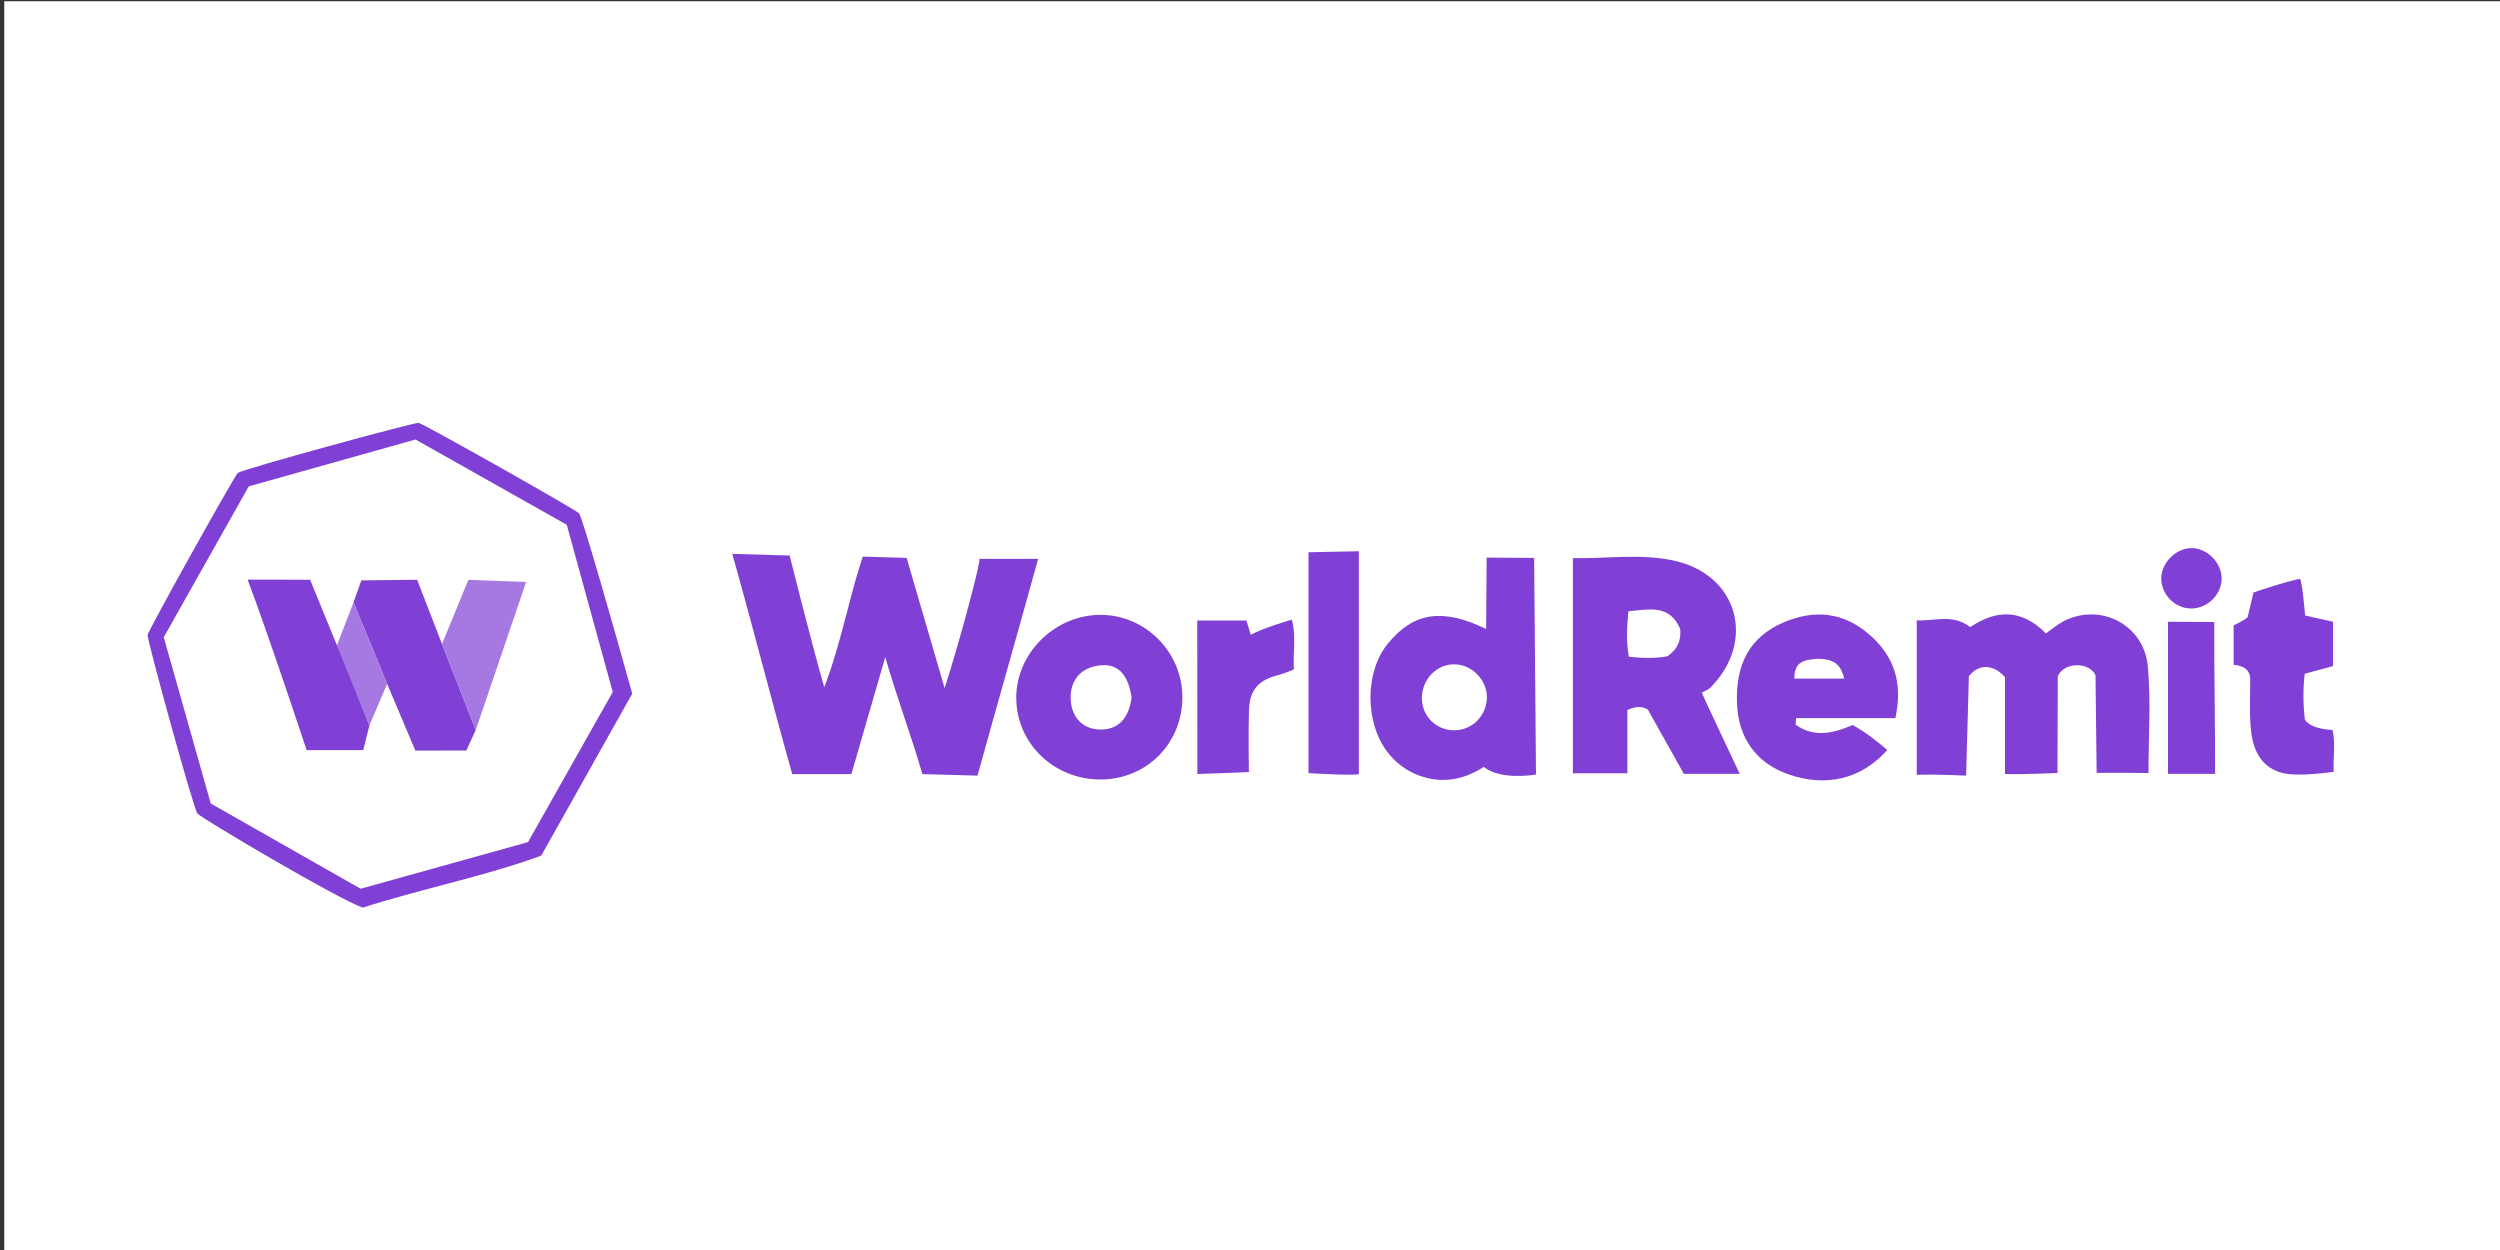
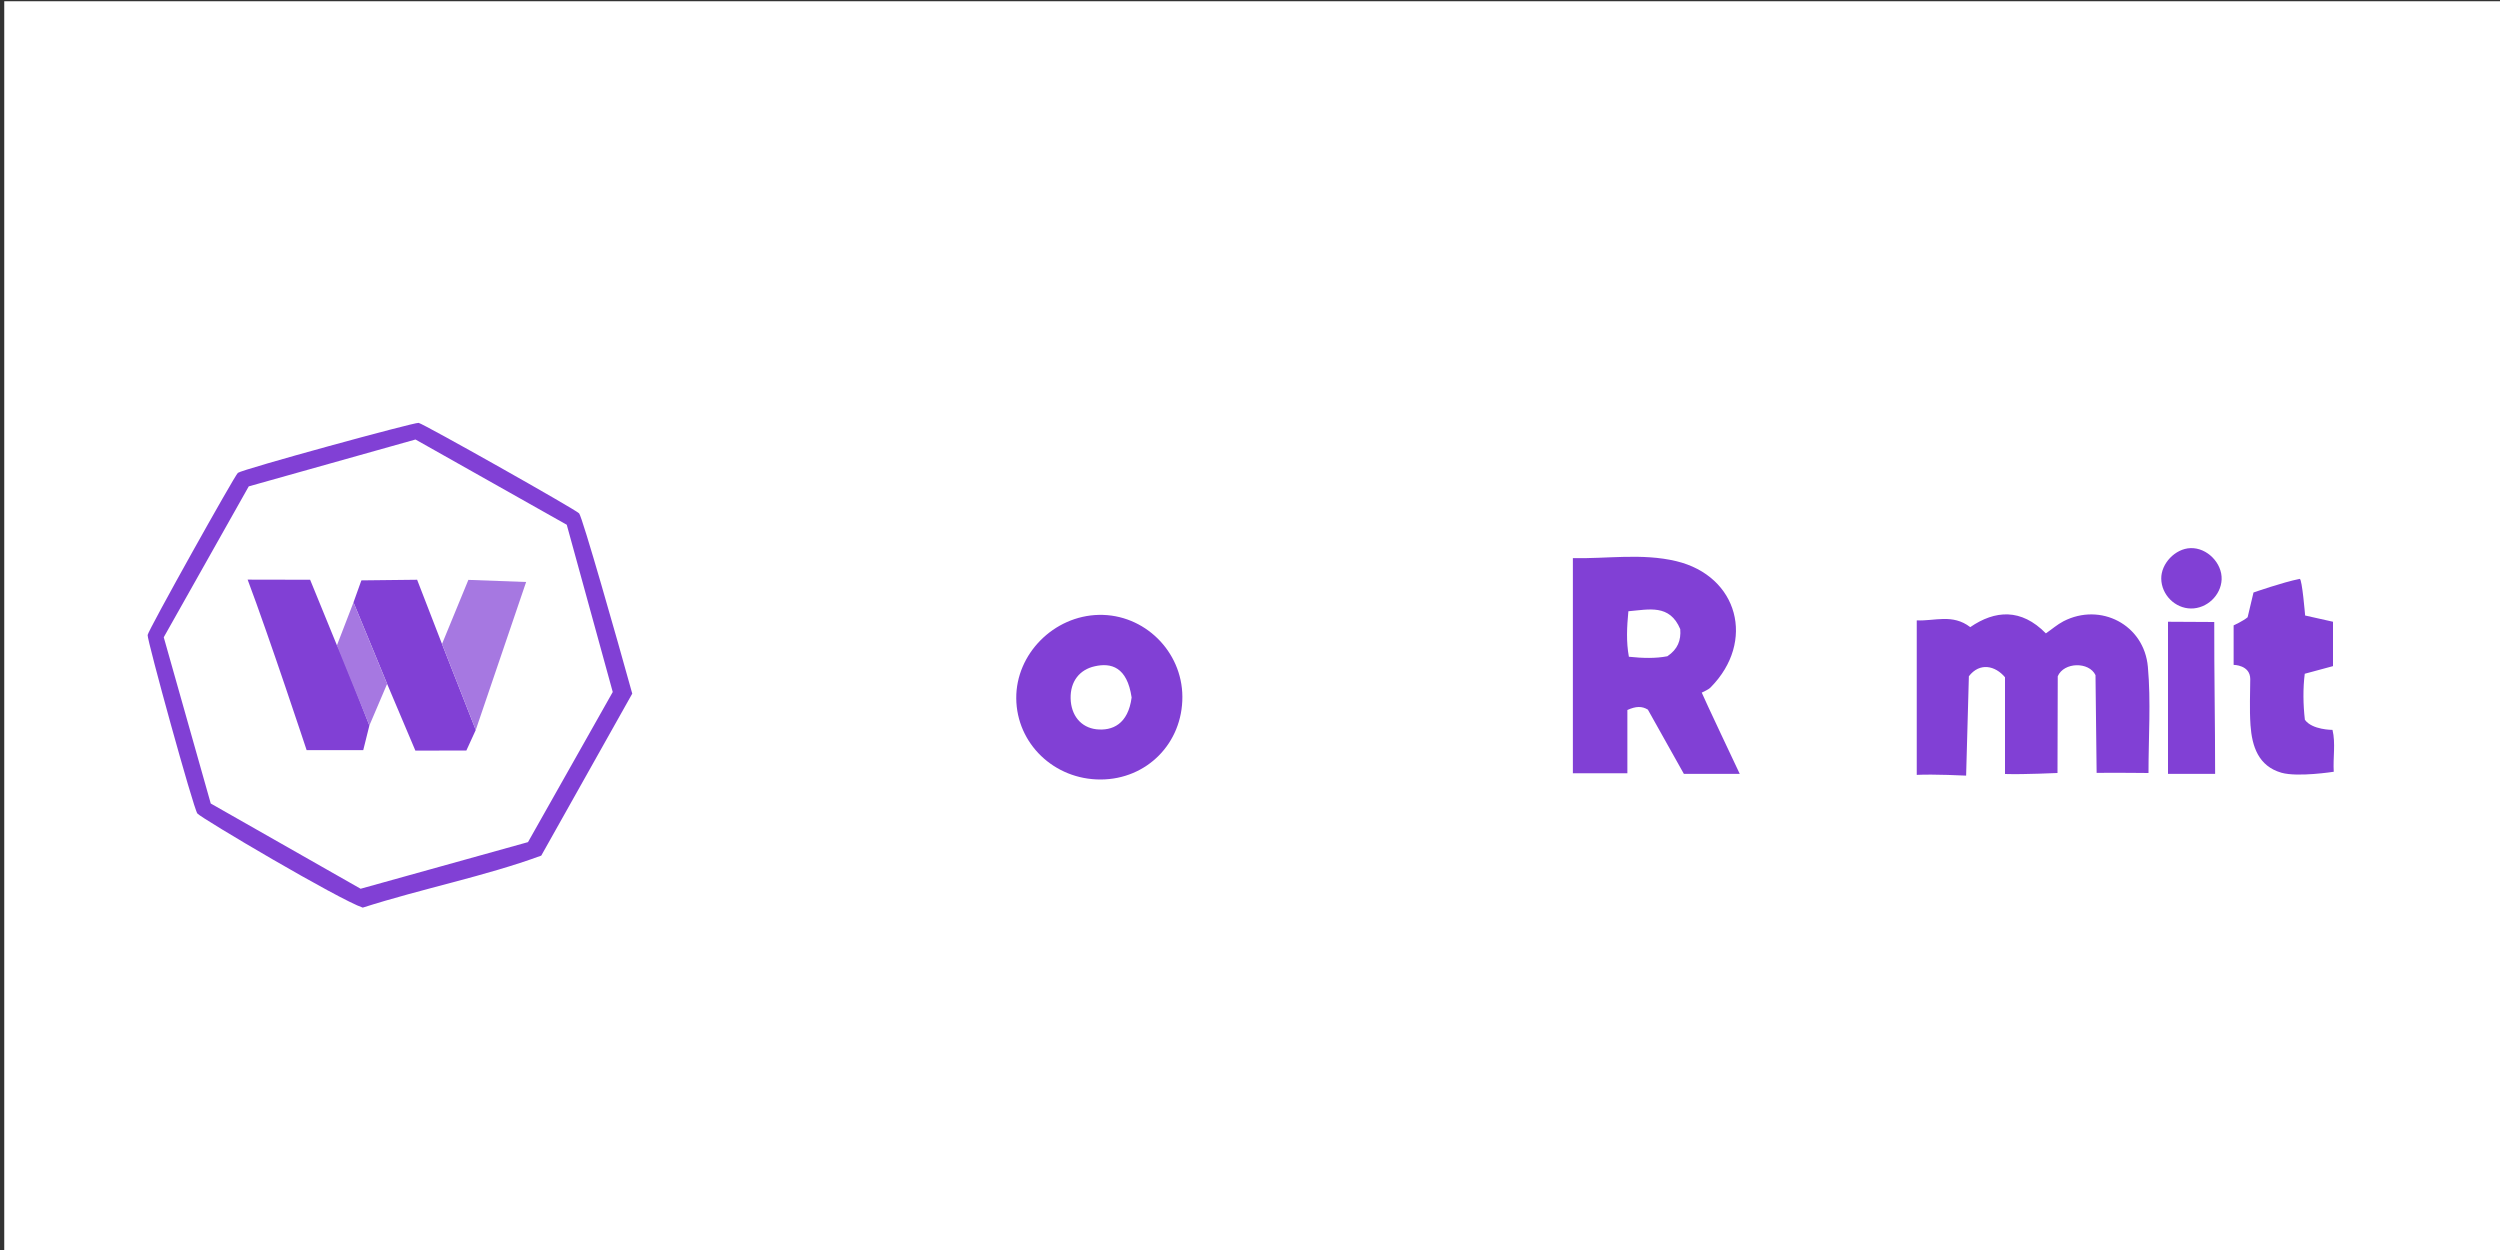
<svg xmlns="http://www.w3.org/2000/svg" version="1.1" id="Слой_1" x="0px" y="0px" viewBox="0 0 2000 1000" style="enable-background:new 0 0 2000 1000;" xml:space="preserve">
  <rect x="0" y="0" width="2000" height="1000" fill="#333333" stroke="none" />
  <style type="text/css">
	.st0{fill:#FFFFFF;}
	.st1{fill:#8140D5;}
	.st2{fill:#A678E1;}
</style>
  <rect x="3.4" y="1" class="st0" width="2000" height="1000" />
  <g>
    <g>
-       <path class="st1" d="M681.1,619.3c-16.6,0-30.6,0-47.3,0c-15.9-56.3-31.5-118-48-176.2l45.9,1.3c0,0,17.3,69.4,27.7,105.3    c13.3-34.3,19.7-71.2,30.8-104.4l35.1,1c10.1,34.5,19.7,67.6,30.4,104.2c11.8-36.4,29.7-103.4,27.7-103.4c14.9,0,29.6,0,47.1,0    C814.7,504.6,797.9,563,782,620.5l-44.1-1.2c-8.7-30.3-20.2-60.6-29.7-93.6C698.6,559,689.8,589.5,681.1,619.3z" />
      <path class="st1" d="M1604,619.2c0-28,0-53.7,0-77.4c-7.8-9.3-20.2-12.1-28.9-0.8l-2.2,79.5c0,0-25.9-1.3-39.5-0.6    c0-41.7,0-81.8,0-123.6c14.3,0.7,28.6-5.5,42.8,5.4c19.8-13.6,40.7-15.2,60.5,5c4.8-3.3,9.1-7.1,14.1-9.7    c29.5-15.2,64.5,2.6,67.5,36.5c2.5,27.7,0.5,55.8,0.5,84.9c0,0-28.1-0.3-41.5-0.1l-0.9-78.2c-5.2-10.9-25.3-10.5-30.2,0.9    l-0.2,77.4C1646.2,618.3,1620.1,619.7,1604,619.2z" />
      <path class="st1" d="M505.8,554.9c-23.7,42.2-47.5,84.7-72.8,129.6c-45.3,16.6-94.7,26.2-142.8,41.6    c-18.9-6.3-129.2-71.5-132.3-75.3c-3.1-3.8-40.3-138.9-39.8-142.8c0.5-3.9,69.6-127.6,72.2-129.7c3.6-2.9,141.4-40.6,144.6-40    c3.7,0.6,125.8,69.4,128.4,72.4C465.9,413.7,493.3,509.7,505.8,554.9z M422.4,673.7c22.9-40.5,45.3-80.2,67.8-120.1    c-12.4-45-24.5-89-36.8-133.8c-40.7-22.9-81.1-45.7-121-68.2c-45.5,12.8-89.5,25.2-133.4,37.5c-23.2,41.1-45.9,81.5-68,120.7    c13,46,25.4,89.8,37.6,133c40.5,23,79.6,45.3,119.9,68.2C333.1,698.6,377.7,686.1,422.4,673.7z" />
      <path class="st1" d="M1361.4,554.1c0.8,2.4,30.4,65,30.4,65c-15.2,0-29.2,0-44.7,0l-28.8-51.4c-4.7-2.9-9.6-2.8-16.4,0.3    c0,15.9,0,32.7,0,50.6c-15.4,0-29,0-43.6,0c0-57,0-113,0-172.1c27.3,0.6,55.3-4.1,82.6,2.4c49.8,11.9,63.7,64.5,27.6,101    C1366.4,552,1363.3,553,1361.4,554.1z M1333.9,525c8.3-5.6,11-12.7,10.3-21.7c-8.5-20.2-25-15.7-41.5-14.3    c-1.2,12.8-1.8,24.3,0.4,36.4C1314.5,526.6,1324.6,526.8,1333.9,525z" />
-       <path class="st1" d="M1228.8,619.6c0,0-28,5.1-41.8-6.1c-12.8,8.5-28.8,13.2-46.1,8.7c-12.4-3.2-22.9-10.1-30.9-20.5    c-18.2-23.7-18.2-64.2,0.2-86.7c20.4-25.1,43.6-28.9,78.7-11.8c0-18.6,0.4-38.5,0.4-57.1l38,0.2L1228.8,619.6z M1137.6,556    c-1.3,14.9,9.5,27.4,24.3,28.2c14.6,0.8,26.9-10.5,27.6-25.3c0.6-13.4-10.1-25.8-23.6-27.3C1151.8,530,1139,541,1137.6,556z" />
-       <path class="st1" d="M1516.3,574.5c-28.1,0-53.8,0-79.5,0c-0.1,1.7-0.2,3.5-0.3,5.2c14,10.2,29.2,7.5,45.6,0.3    c9.8,5.4,18.9,12.4,27.7,20c-20.6,23.2-48.5,29.9-78.7,19.6c-25.7-8.8-40.4-28.8-41.5-56.6c-1.3-31.9,10.4-53.2,36.4-64.7    c25.3-11.2,49.2-8.7,70.1,9.9C1515.2,525.1,1522.5,546.2,1516.3,574.5z M1475.4,542.9c-3.1-12.2-8.6-15.5-21-15.9    c-11.7,0.9-18.9,2.3-18.9,15.9C1448.9,542.9,1461.5,542.9,1475.4,542.9z" />
      <path class="st1" d="M880.5,623.6c-37.2,0.1-67.2-28.7-67.5-64.9c-0.3-35.5,30-66.1,66.2-66.8c36.2-0.7,66.5,29.1,66.7,65.4    C946.1,594.5,917.5,623.5,880.5,623.6z M905.3,558c-3.6-24.6-16.5-27.9-29.4-25c-12.4,2.7-19.7,12.3-19.4,25.7    c0.3,13.6,8.2,23.2,20.4,24.7C889.9,584.9,902.5,579.3,905.3,558z" />
      <path class="st1" d="M1866.4,497.4c0,12.5,0,24.1,0,35.5l-22.6,6.1c-1.5,11.8-1.3,24.8,0.1,36.8c5.8,8.2,22.1,8.1,22.1,8.1    c2.6,10.8,0.3,22.4,1,33.5c0,0-28.7,4.5-41.8,0.8c-18.5-5.3-23.6-21.1-24.8-38c-0.9-13.2-0.2-26.6-0.2-36.9    c0-11.4-13.3-11.4-13.3-11.4c0-10,0-20.9,0-31.6c0,0,7.7-3.5,11.2-6.5l4.7-19.8c0,0,23.4-8.2,37-10.9c1.9,0.1,4.3,29.3,4.3,29.3    L1866.4,497.4z" />
-       <path class="st1" d="M1087.1,619.1c-0.1,1.8-40.3-0.6-40.3-0.6c0-59.4,0-118.2,0-176.7l40.3-0.8    C1087.1,499.7,1087.1,558.4,1087.1,619.1z" />
-       <path class="st1" d="M957.8,496.4c14.6,0,27,0,39.3,0c1.3,4.3,2.4,7.7,3.5,11.4c10.2-5.6,32.9-12.1,32.9-12.1    c3.6,13.2,0.8,27.1,1.6,39.9c0,0-8.6,3.5-12.6,4.5c-15.6,3.9-22.7,11.6-23.3,27.8c-0.6,16.2-0.1,49.5-0.1,49.5    c11.5,0.1-41.2,1.8-41.2,1.8C957.8,578.4,957.8,538.1,957.8,496.4z" />
      <path class="st1" d="M1772.1,619.1c-12.9,0-24.4,0-37.7,0c0-40.4,0-80.5,0-121.7l37,0.2C1771.3,539.2,1772.1,576.7,1772.1,619.1z" />
      <path class="st1" d="M1752.8,486.8c-12.8-0.1-23.6-11-23.8-23.8c-0.2-12.2,11.2-24.1,23.4-24.5c13.2-0.5,25.5,12,24.9,25.2    C1776.7,476.3,1765.5,486.9,1752.8,486.8z" />
      <path class="st1" d="M295.5,580.4c-1.6,6.3-3.2,12.6-4.9,19.7c-14.8,0-28.7,0-45.3,0c0,0-30.1-91-47.2-136.4l50,0.1l21.5,52.6    C271.1,516.8,295.5,580.4,295.5,580.4z" />
      <polygon class="st1" points="380.6,584 373.1,600.4 332.3,600.5 309.7,547.1 282.8,481.9 289.1,464.3 333.7,463.8 353.6,515.2       " />
      <polygon class="st2" points="380.6,584 353.6,515.2 374.7,463.9 420.9,465.6   " />
      <polygon class="st2" points="282.8,481.9 309.7,547.1 295.5,580.4 269.5,516.4   " />
    </g>
  </g>
</svg>